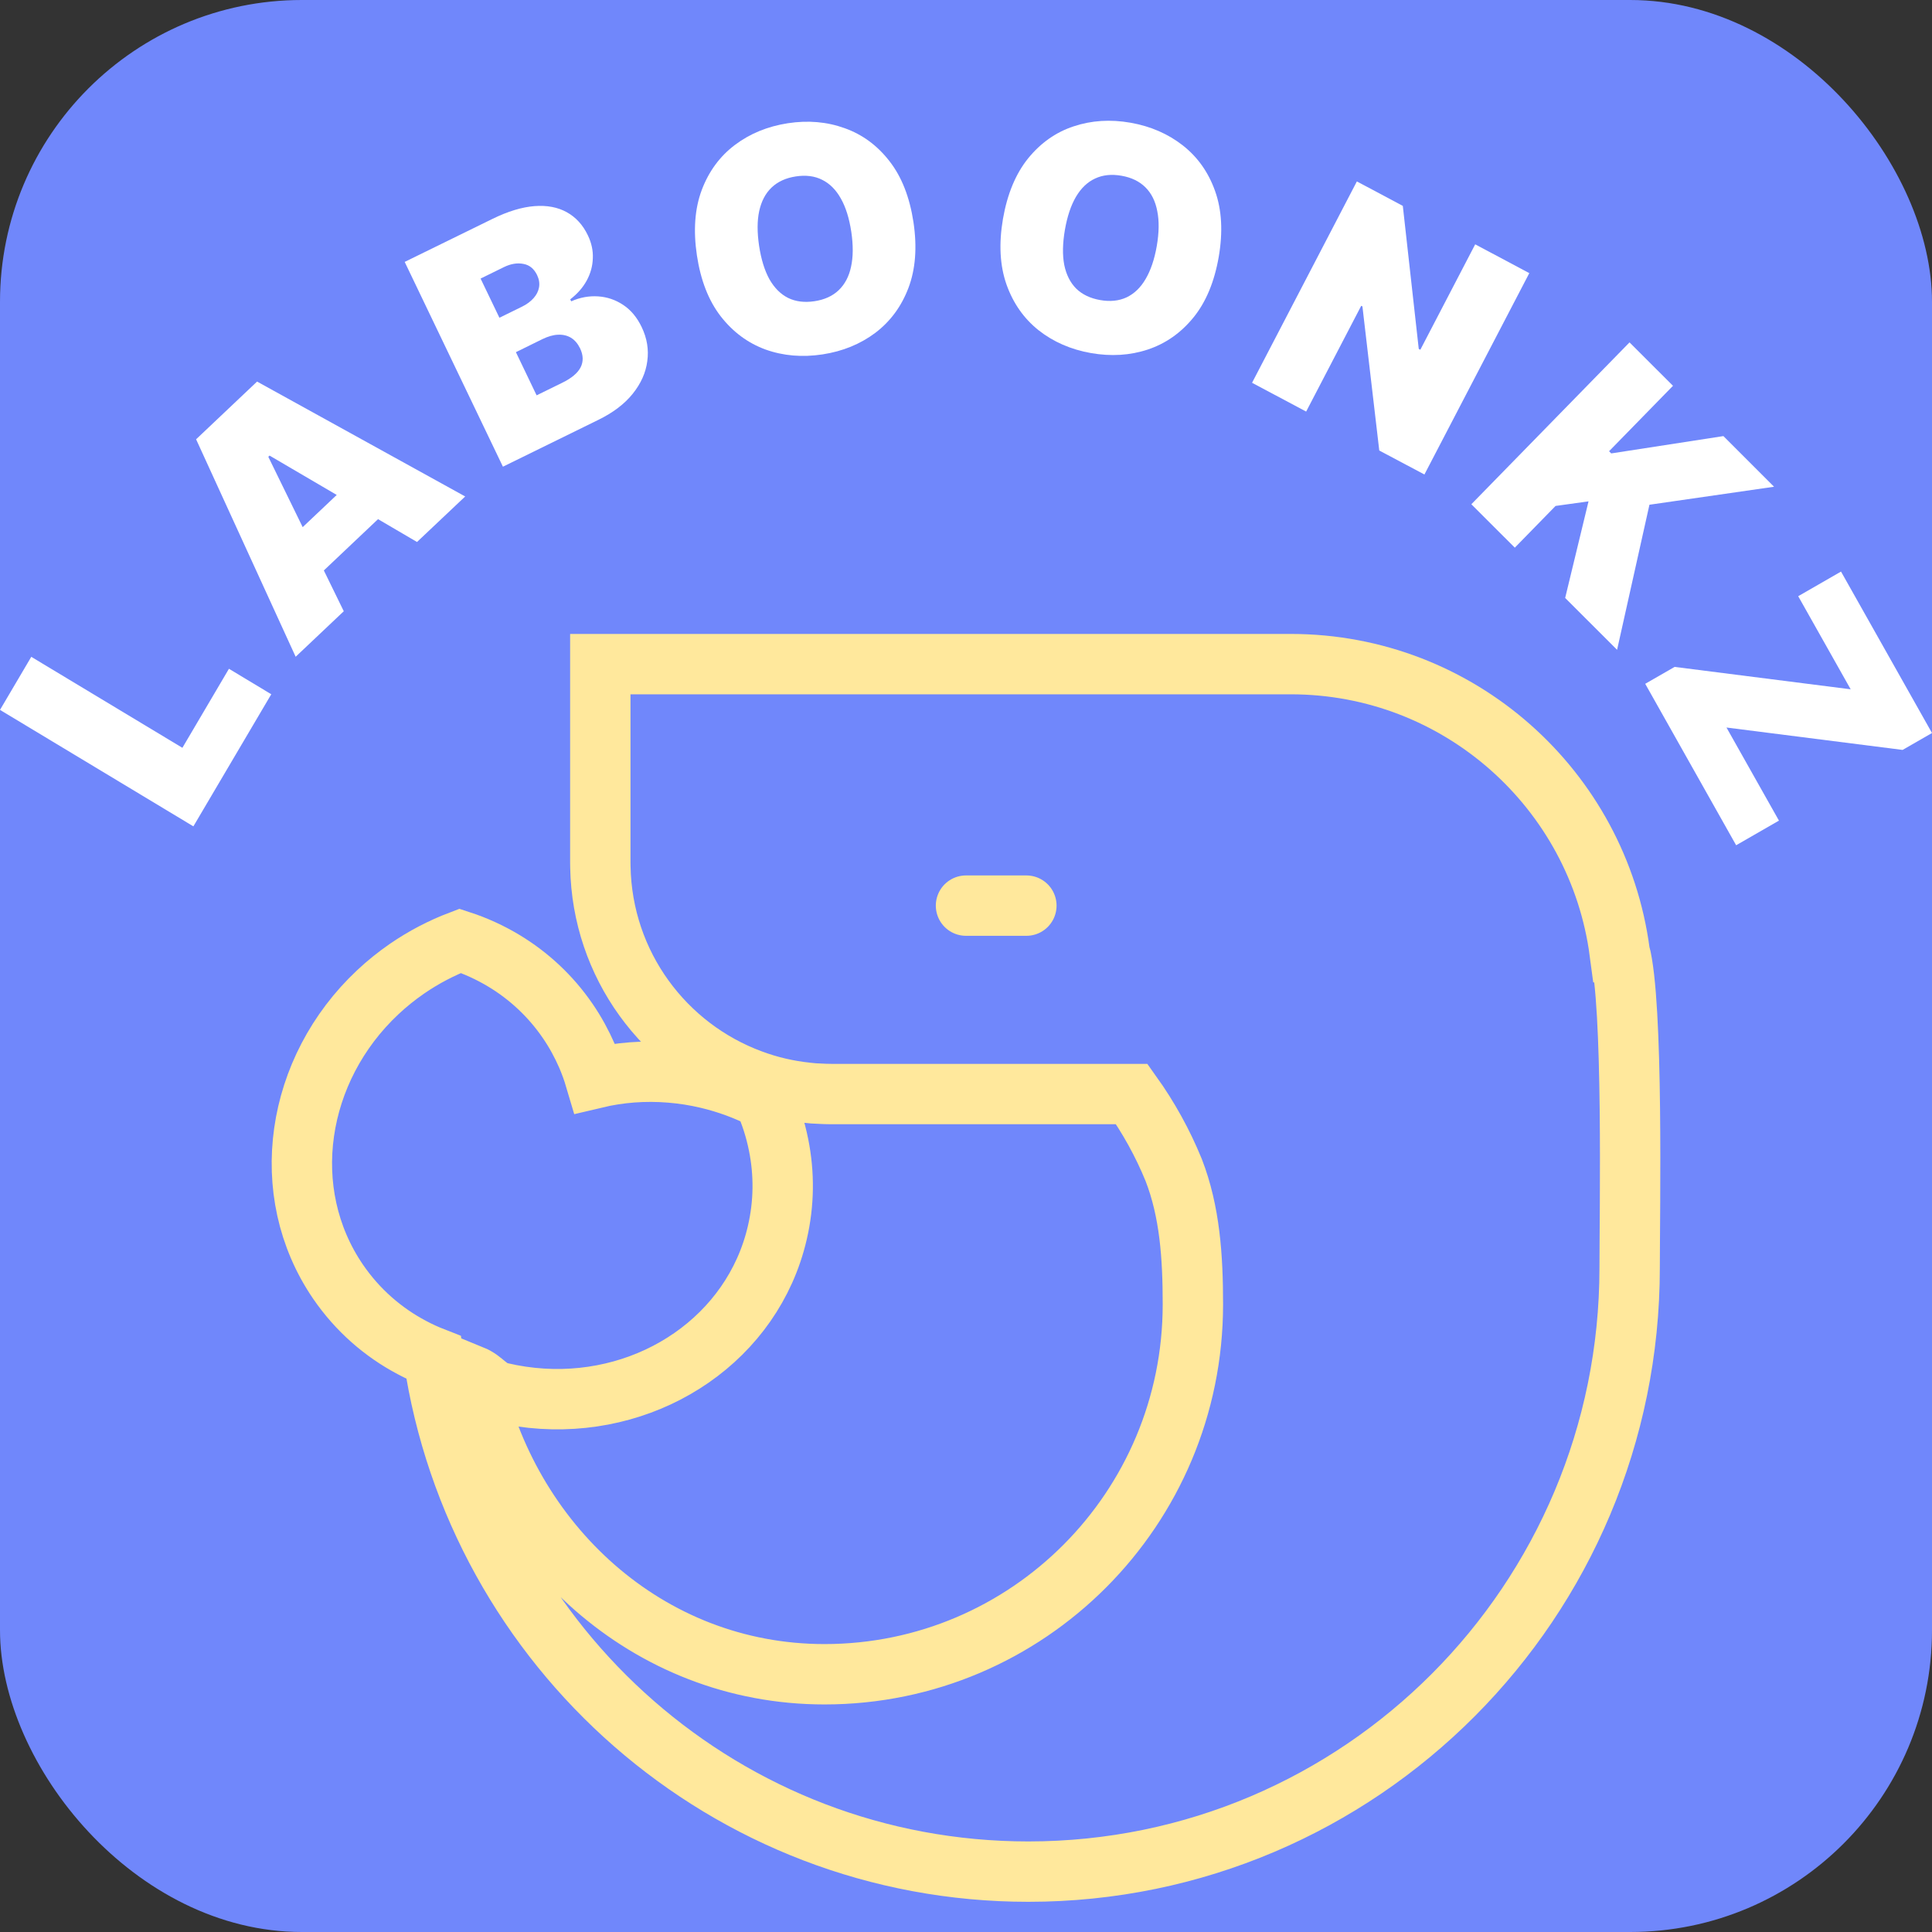
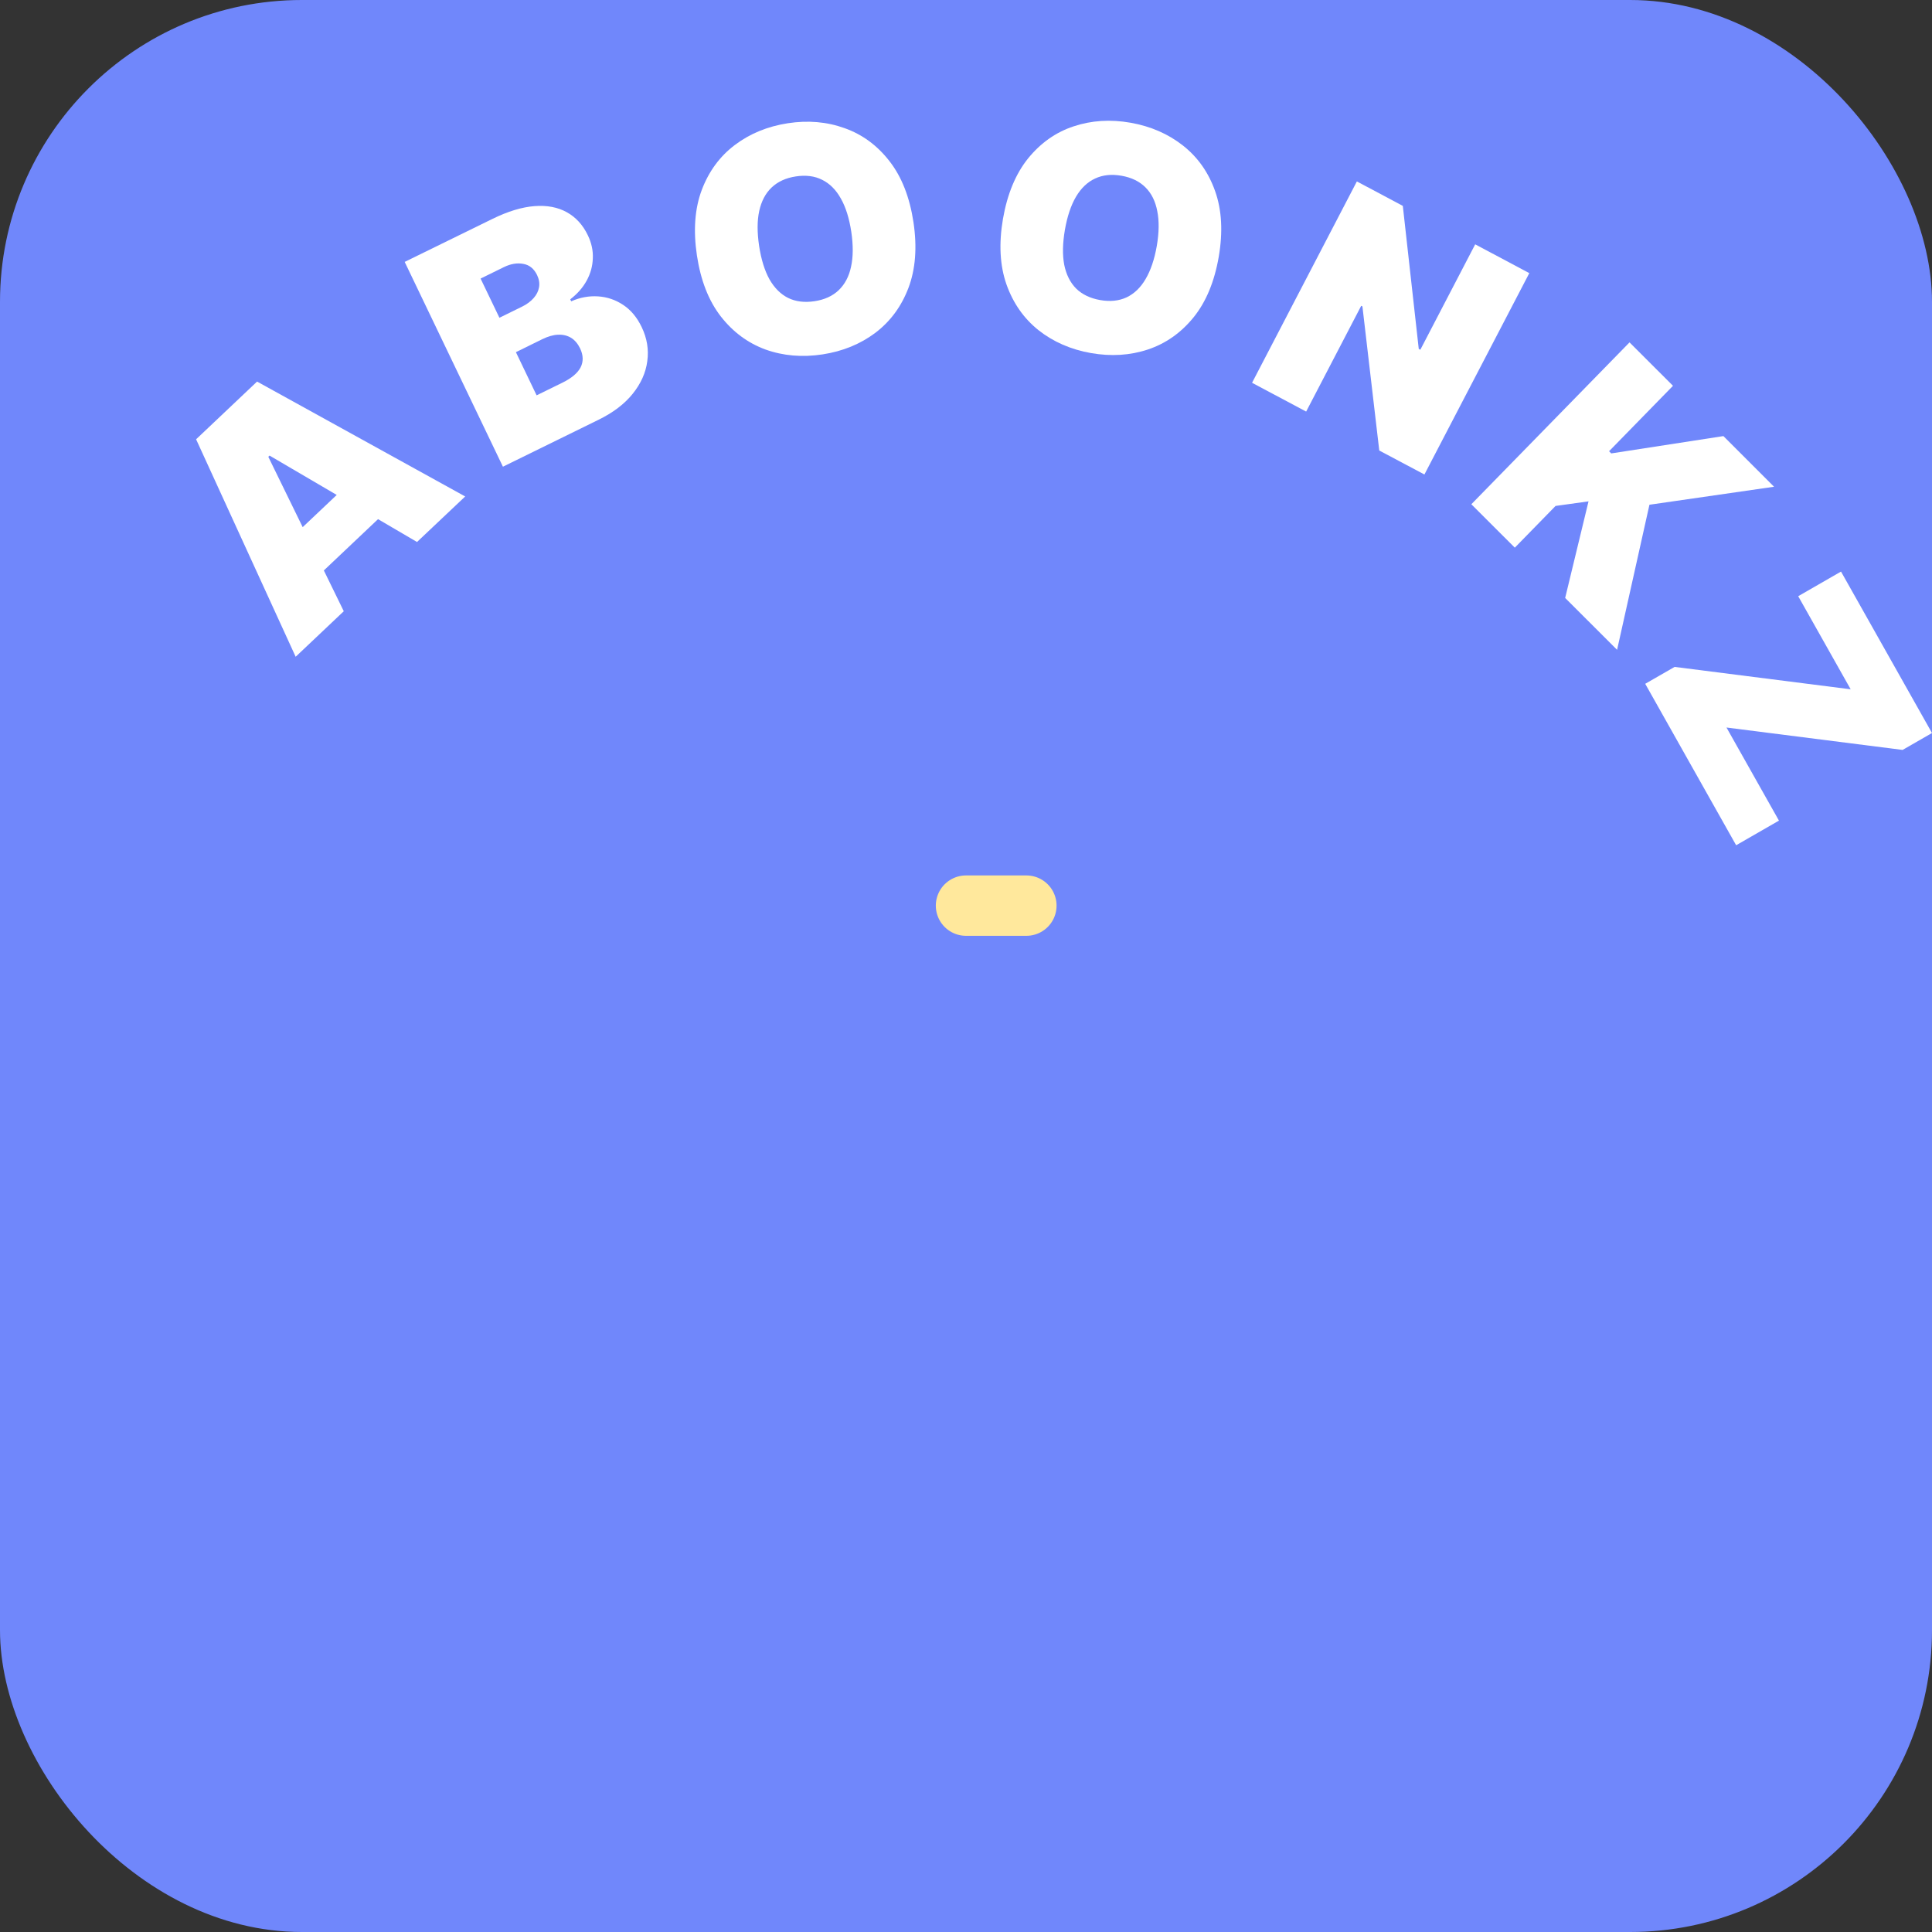
<svg xmlns="http://www.w3.org/2000/svg" width="32" height="32" viewBox="0 0 32 32" fill="none">
  <rect x="0" y="0" width="32" height="32" fill="#333333" stroke="none" />
  <rect width="32" height="32" rx="5" fill="#7087FB" />
-   <path d="M3.203 13.687L0 11.758L0.518 10.879L3.021 12.386L3.792 11.077L4.493 11.499L3.203 13.687Z" fill="white" />
  <path d="M5.694 10.124L4.897 10.878L3.248 7.276L4.258 6.32L7.705 8.223L6.907 8.977L4.465 7.546L4.444 7.566L5.694 10.124ZM4.54 9.179L6.04 7.76L6.557 8.319L5.058 9.738L4.54 9.179Z" fill="white" />
  <path d="M8.33 7.73L6.703 4.338L8.158 3.625C8.413 3.5 8.645 3.43 8.852 3.414C9.06 3.398 9.238 3.432 9.388 3.515C9.538 3.598 9.655 3.726 9.737 3.898C9.797 4.023 9.825 4.15 9.819 4.279C9.815 4.408 9.781 4.531 9.717 4.648C9.653 4.765 9.562 4.868 9.445 4.958L9.461 4.991C9.607 4.926 9.756 4.899 9.907 4.909C10.057 4.919 10.196 4.966 10.323 5.051C10.45 5.135 10.551 5.257 10.628 5.417C10.717 5.602 10.748 5.791 10.721 5.983C10.696 6.174 10.615 6.354 10.479 6.523C10.343 6.692 10.153 6.836 9.909 6.955L8.33 7.73ZM8.888 6.548L9.314 6.339C9.467 6.264 9.568 6.179 9.617 6.084C9.665 5.988 9.662 5.883 9.608 5.77C9.569 5.69 9.519 5.632 9.457 5.594C9.394 5.557 9.323 5.54 9.242 5.544C9.163 5.547 9.077 5.572 8.984 5.617L8.545 5.833L8.888 6.548ZM8.272 5.263L8.645 5.08C8.725 5.041 8.789 4.993 8.838 4.938C8.887 4.883 8.917 4.823 8.928 4.759C8.94 4.693 8.929 4.626 8.896 4.556C8.845 4.451 8.77 4.389 8.669 4.371C8.568 4.351 8.46 4.369 8.347 4.424L7.96 4.614L8.272 5.263Z" fill="white" />
  <path d="M15.13 3.681C15.192 4.096 15.164 4.458 15.047 4.768C14.93 5.076 14.747 5.324 14.498 5.513C14.248 5.7 13.957 5.819 13.623 5.87C13.287 5.921 12.972 5.894 12.679 5.789C12.387 5.682 12.14 5.499 11.938 5.24C11.736 4.979 11.605 4.642 11.543 4.23C11.481 3.815 11.508 3.453 11.624 3.145C11.741 2.836 11.924 2.588 12.172 2.401C12.421 2.213 12.714 2.093 13.05 2.041C13.383 1.99 13.697 2.017 13.99 2.123C14.283 2.227 14.531 2.409 14.733 2.67C14.935 2.929 15.067 3.266 15.13 3.681ZM14.1 3.839C14.066 3.616 14.009 3.432 13.927 3.288C13.846 3.143 13.743 3.04 13.617 2.978C13.493 2.915 13.347 2.897 13.182 2.922C13.016 2.947 12.882 3.009 12.78 3.106C12.679 3.202 12.611 3.332 12.575 3.495C12.54 3.657 12.54 3.849 12.573 4.072C12.607 4.295 12.664 4.48 12.744 4.625C12.826 4.769 12.929 4.872 13.054 4.935C13.18 4.996 13.325 5.014 13.491 4.989C13.657 4.964 13.79 4.903 13.891 4.807C13.993 4.709 14.062 4.58 14.096 4.418C14.132 4.255 14.133 4.062 14.1 3.839Z" fill="white" />
  <path d="M20.186 4.255C20.114 4.668 19.975 5.003 19.767 5.259C19.559 5.514 19.307 5.691 19.012 5.789C18.717 5.887 18.403 5.906 18.07 5.848C17.736 5.789 17.446 5.662 17.201 5.469C16.957 5.274 16.78 5.021 16.67 4.71C16.561 4.398 16.542 4.037 16.612 3.626C16.684 3.213 16.823 2.878 17.029 2.623C17.237 2.367 17.488 2.19 17.782 2.093C18.078 1.994 18.393 1.974 18.727 2.033C19.06 2.092 19.349 2.218 19.594 2.411C19.839 2.604 20.017 2.856 20.127 3.168C20.237 3.479 20.257 3.841 20.186 4.255ZM19.16 4.074C19.198 3.852 19.201 3.659 19.168 3.497C19.137 3.333 19.072 3.202 18.972 3.103C18.873 3.004 18.741 2.94 18.576 2.911C18.411 2.882 18.265 2.897 18.138 2.957C18.012 3.015 17.906 3.116 17.821 3.26C17.738 3.402 17.677 3.584 17.638 3.807C17.6 4.029 17.596 4.222 17.627 4.386C17.66 4.548 17.725 4.679 17.824 4.779C17.924 4.877 18.057 4.941 18.222 4.97C18.387 4.999 18.532 4.984 18.658 4.926C18.785 4.866 18.891 4.765 18.974 4.623C19.059 4.479 19.121 4.297 19.16 4.074Z" fill="white" />
  <path d="M25.33 4.524L23.593 7.859L22.845 7.462L22.566 5.075L22.546 5.065L21.634 6.817L20.738 6.34L22.474 3.005L23.235 3.41L23.499 5.779L23.525 5.793L24.434 4.047L25.33 4.524Z" fill="white" />
  <path d="M24.37 8.352L26.99 5.671L27.71 6.39L26.651 7.474L26.687 7.51L28.545 7.223L29.384 8.062L27.32 8.36L26.784 10.763L25.924 9.904L26.311 8.304L25.765 8.38L25.09 9.071L24.37 8.352Z" fill="white" />
  <path d="M27.25 11.326L27.737 11.046L30.653 11.417L29.784 9.875L30.493 9.467L32 12.141L31.513 12.421L28.596 12.05L29.465 13.592L28.756 14L27.25 11.326Z" fill="white" />
-   <path d="M26.992 21C26.992 26.523 22.533 31 17.032 31C12.035 31 7.897 27.304 7.182 22.485C7.059 22.437 6.939 22.382 6.823 22.32C6.344 22.067 5.923 21.701 5.6 21.23C4.582 19.742 4.897 17.709 6.258 16.434C6.405 16.296 6.566 16.166 6.738 16.047C7.021 15.852 7.317 15.699 7.622 15.583C7.874 15.665 8.117 15.776 8.345 15.913C8.755 16.16 9.118 16.494 9.403 16.91C9.53 17.095 9.635 17.289 9.722 17.488C9.774 17.61 9.819 17.733 9.856 17.858C10.255 17.763 10.677 17.729 11.107 17.765C11.309 17.781 11.513 17.813 11.716 17.861C12.05 17.94 12.363 18.056 12.652 18.205C12.762 18.448 12.844 18.702 12.896 18.964C12.991 19.435 12.989 19.929 12.874 20.421C12.823 20.64 12.752 20.849 12.663 21.047C11.958 22.614 10.134 23.498 8.291 23.065C8.08 23.015 8.01 22.858 7.817 22.779C8.398 25.554 10.719 27.731 13.656 27.731C17.026 27.731 19.758 24.988 19.758 21.604C19.758 20.819 19.708 20.069 19.44 19.379C19.257 18.931 19.023 18.509 18.746 18.121H13.772C13.736 18.121 13.7 18.12 13.665 18.119C13.601 18.117 13.537 18.114 13.474 18.11C13.441 18.107 13.408 18.103 13.376 18.1C13.053 18.067 12.741 17.994 12.447 17.884C11.005 17.353 9.973 15.979 9.944 14.358C9.943 14.336 9.943 14.312 9.943 14.29V11H21.379C24.168 11 26.471 13.078 26.827 15.771H26.828C27.056 16.611 26.992 20.087 26.992 21Z" stroke="#FFE89C" stroke-miterlimit="10" />
  <path d="M16 15C16.057 15 16.149 15 16.31 15C16.482 15 16.597 15 16.717 15C16.792 15 16.895 15 17 15" stroke="#FFE89C" stroke-linecap="round" />
</svg>